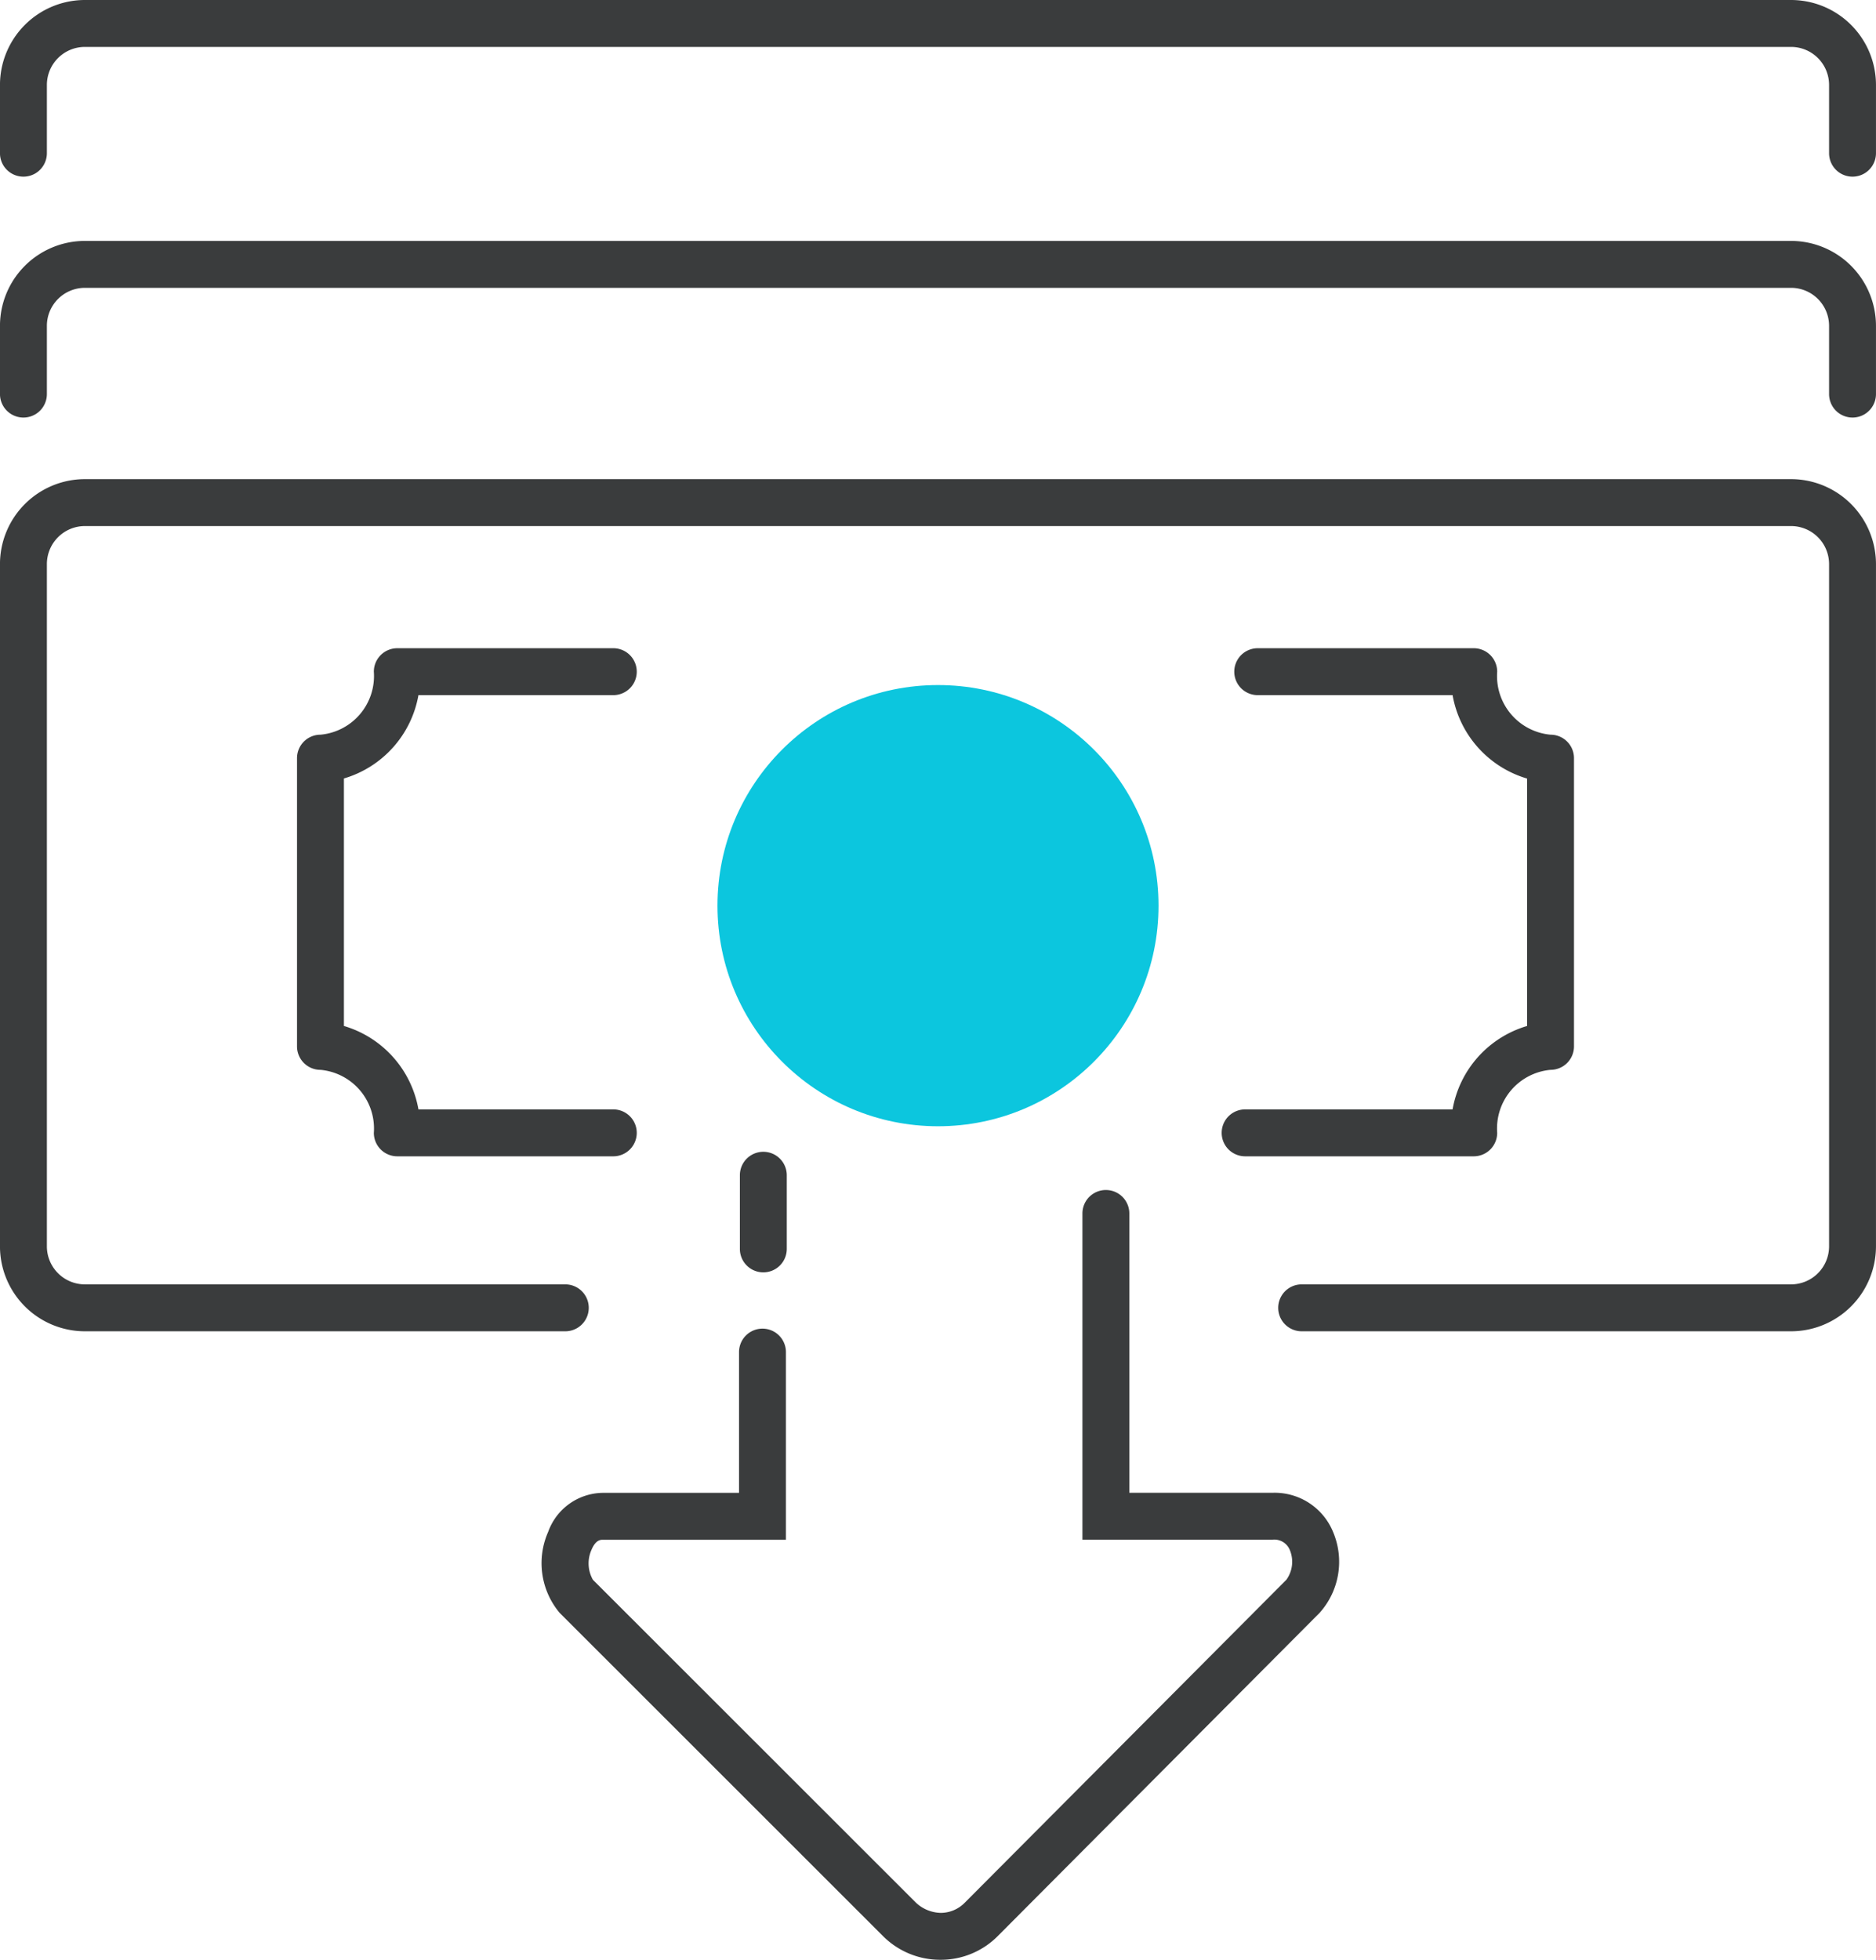
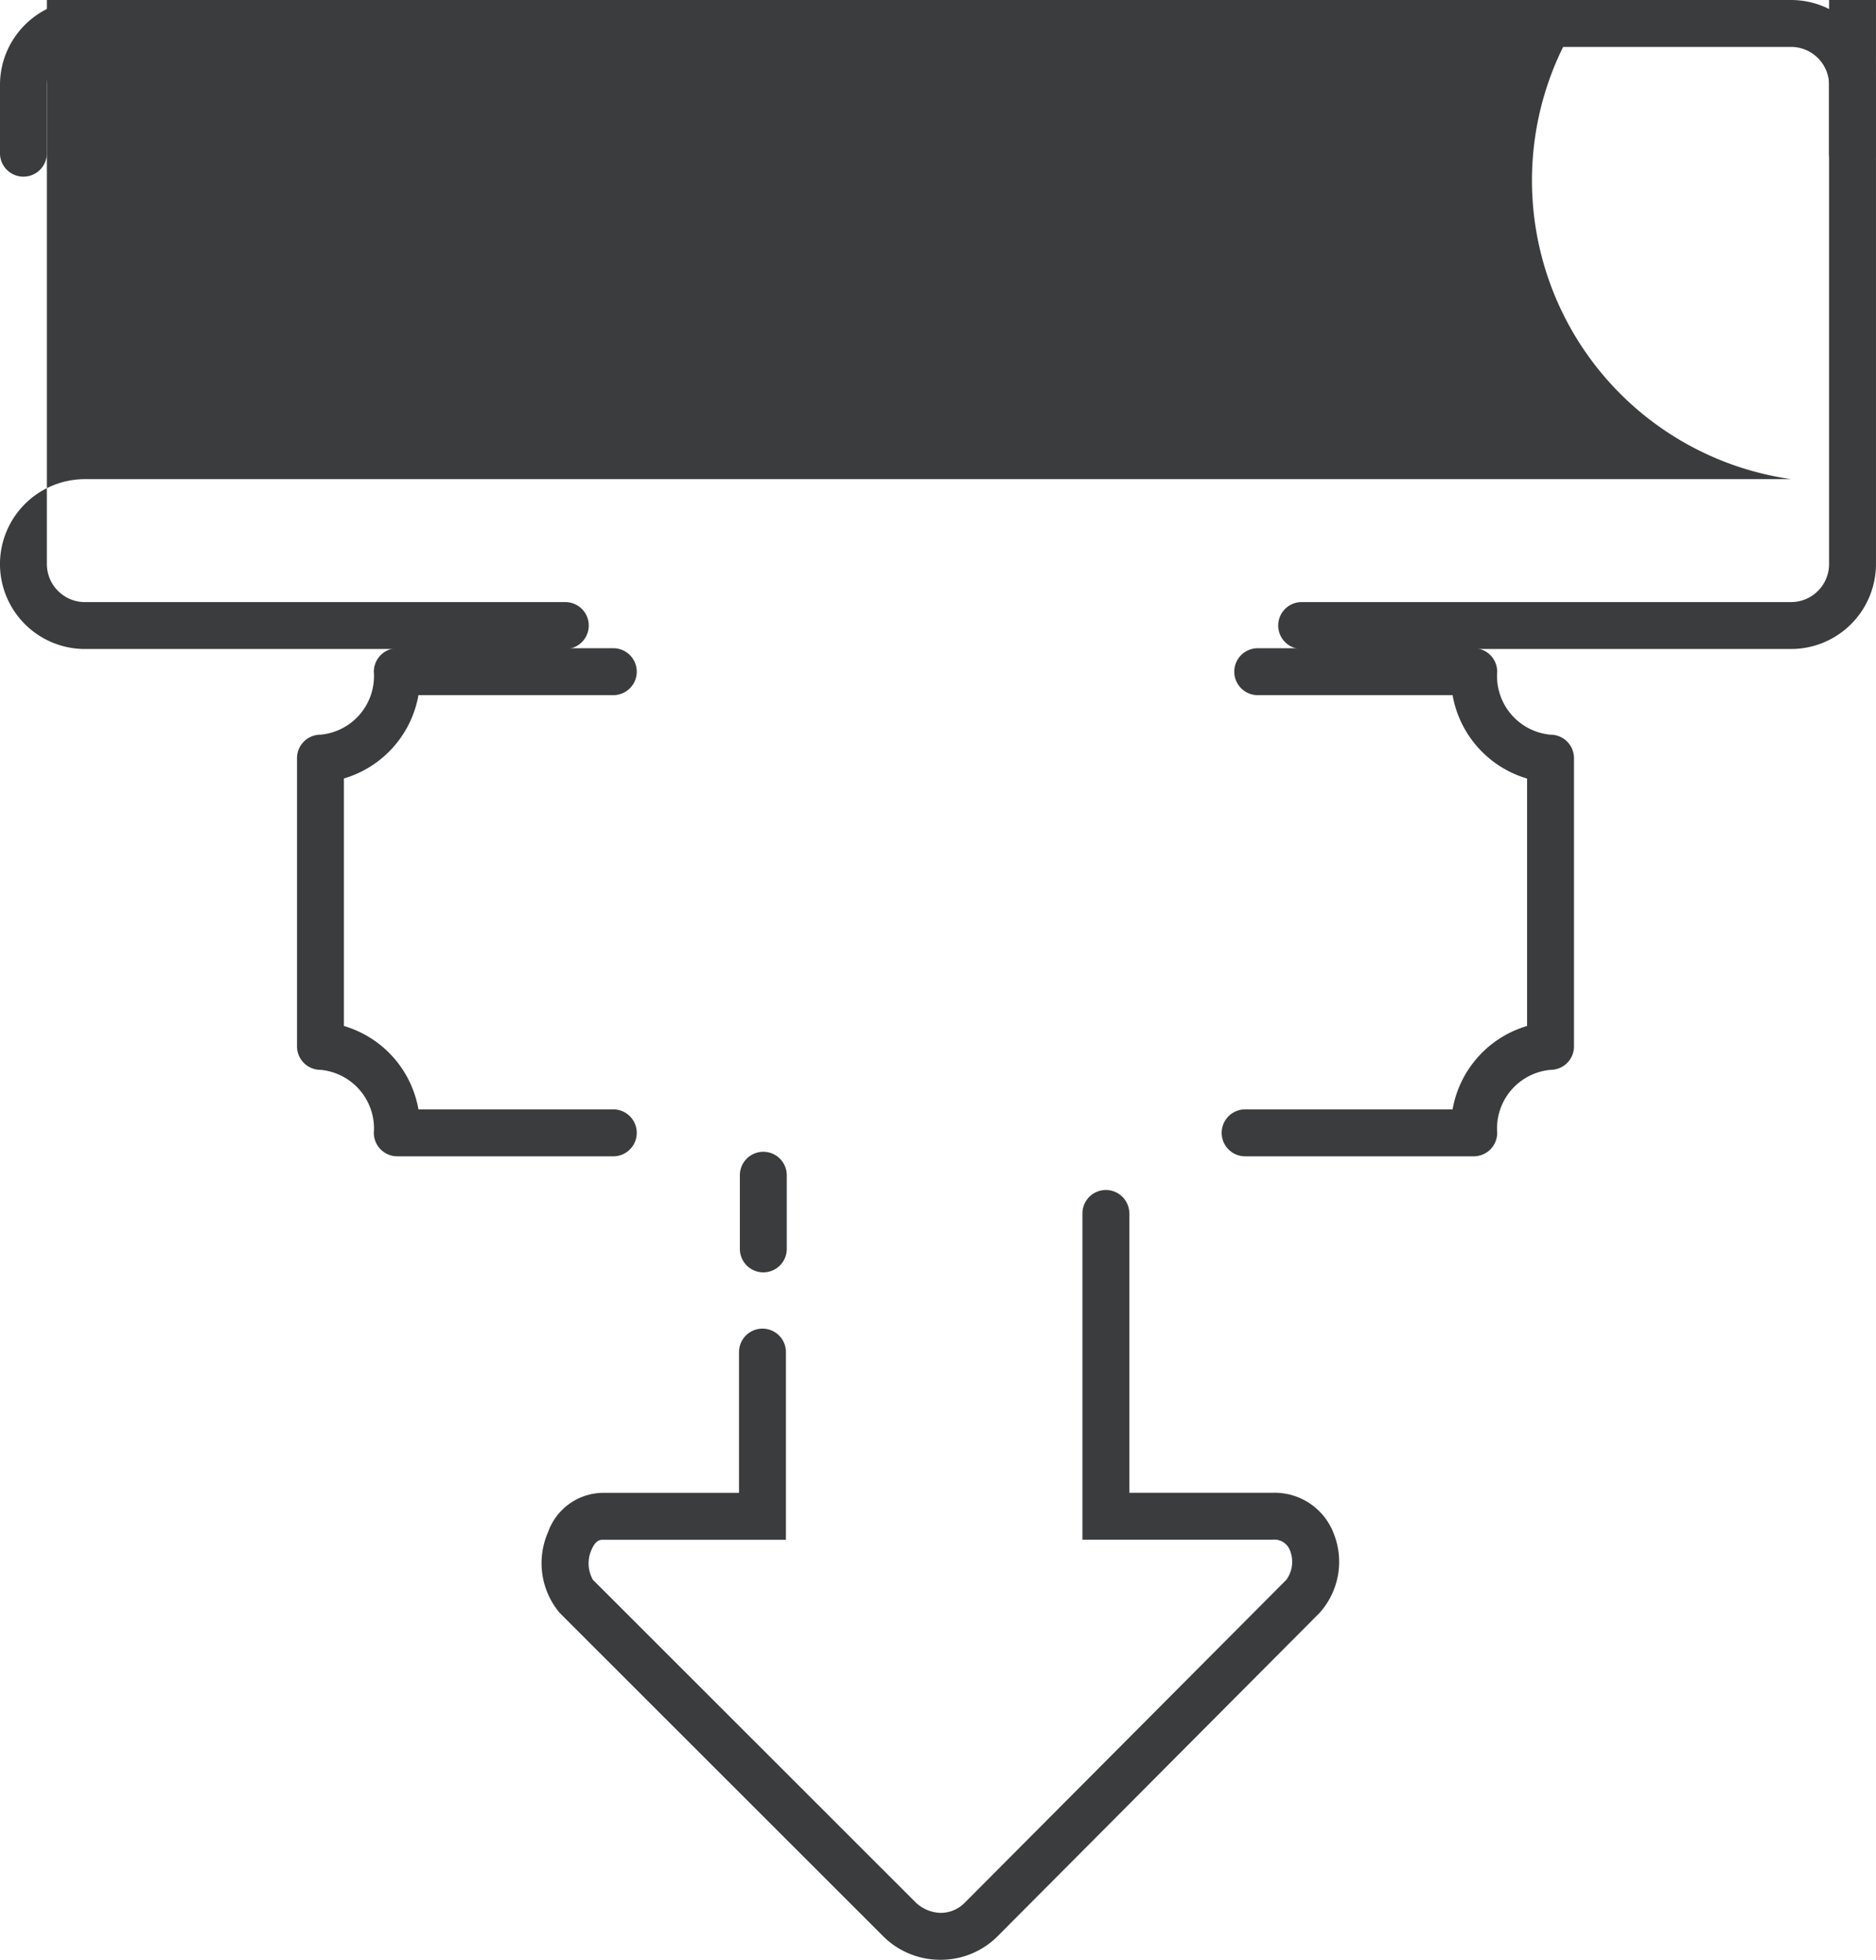
<svg xmlns="http://www.w3.org/2000/svg" width="80" height="83.543" viewBox="0 0 80 83.543">
  <g id="Groupe_9976" data-name="Groupe 9976" transform="translate(-174.68 -1751.315)">
-     <circle id="Ellipse_171" data-name="Ellipse 171" cx="9.404" cy="9.404" r="9.404" transform="translate(205.276 1780.518)" fill="#0cc6de" />
    <g id="Groupe_9975" data-name="Groupe 9975">
-       <path id="Tracé_45250" data-name="Tracé 45250" d="M251.059,1771.74H178.3a3.625,3.625,0,0,0-3.621,3.621v29.085a3.624,3.624,0,0,0,3.621,3.62h20.487a1,1,0,1,0,0-2H178.3a1.622,1.622,0,0,1-1.621-1.62v-29.085a1.623,1.623,0,0,1,1.621-1.621h72.758a1.623,1.623,0,0,1,1.621,1.621v29.085a1.622,1.622,0,0,1-1.621,1.62h-20.87a1,1,0,0,0,0,2h20.87a3.624,3.624,0,0,0,3.621-3.62v-29.085A3.625,3.625,0,0,0,251.059,1771.74Z" fill="#3a3c3d" />
+       <path id="Tracé_45250" data-name="Tracé 45250" d="M251.059,1771.74H178.3a3.625,3.625,0,0,0-3.621,3.621a3.624,3.624,0,0,0,3.621,3.62h20.487a1,1,0,1,0,0-2H178.3a1.622,1.622,0,0,1-1.621-1.62v-29.085a1.623,1.623,0,0,1,1.621-1.621h72.758a1.623,1.623,0,0,1,1.621,1.621v29.085a1.622,1.622,0,0,1-1.621,1.62h-20.87a1,1,0,0,0,0,2h20.87a3.624,3.624,0,0,0,3.621-3.62v-29.085A3.625,3.625,0,0,0,251.059,1771.74Z" fill="#3a3c3d" />
      <path id="Tracé_45251" data-name="Tracé 45251" d="M236.624,1798.607h-8.847a1,1,0,1,0,0,2h9.749a1,1,0,0,0,1-1,2.509,2.509,0,0,1,2.275-2.686,1,1,0,0,0,1-1v-12.287a1,1,0,0,0-1-1,2.51,2.51,0,0,1-2.275-2.686,1,1,0,0,0-1-1h-9.212a1,1,0,0,0,0,2h8.31a4.525,4.525,0,0,0,3.177,3.556v10.547A4.522,4.522,0,0,0,236.624,1798.607Z" fill="#3a3c3d" />
      <path id="Tracé_45252" data-name="Tracé 45252" d="M192.524,1780.948h8.31a1,1,0,0,0,0-2h-9.212a1,1,0,0,0-1,1,2.51,2.51,0,0,1-2.276,2.686,1,1,0,0,0-1,1v12.287a1,1,0,0,0,1,1,2.51,2.51,0,0,1,2.276,2.686,1,1,0,0,0,1,1h9.212a1,1,0,0,0,0-2h-8.31a4.524,4.524,0,0,0-3.178-3.556V1784.5A4.526,4.526,0,0,0,192.524,1780.948Z" fill="#3a3c3d" />
      <path id="Tracé_45253" data-name="Tracé 45253" d="M228.931,1814.951l-6.092,0v-11.908a1,1,0,0,0-2,0v13.908l8.09,0a.713.713,0,0,1,.759.451,1.306,1.306,0,0,1-.154,1.258l-13.721,13.773a1.434,1.434,0,0,1-1.025.425,1.6,1.6,0,0,1-1.04-.426l-13.784-13.773a1.417,1.417,0,0,1-.06-1.278c.178-.428.394-.428.474-.428l7.817,0v-8a1,1,0,0,0-2,0v6l-5.818,0a2.508,2.508,0,0,0-2.321,1.664,3.294,3.294,0,0,0,.493,3.456l13.786,13.775a3.445,3.445,0,0,0,2.449,1.01h.01a3.423,3.423,0,0,0,2.437-1.013l13.72-13.774a3.259,3.259,0,0,0,.582-3.438A2.692,2.692,0,0,0,228.931,1814.951Z" fill="#3a3c3d" />
      <path id="Tracé_45254" data-name="Tracé 45254" d="M207.231,1805.554a1,1,0,0,0,1-1v-3.14a1,1,0,0,0-2,0v3.14A1,1,0,0,0,207.231,1805.554Z" fill="#3a3c3d" />
-       <path id="Tracé_45255" data-name="Tracé 45255" d="M251.059,1761.585H178.3a3.624,3.624,0,0,0-3.621,3.62v2.91a1,1,0,0,0,2,0v-2.91a1.622,1.622,0,0,1,1.621-1.62h72.758a1.622,1.622,0,0,1,1.621,1.62v2.91a1,1,0,0,0,2,0v-2.91A3.624,3.624,0,0,0,251.059,1761.585Z" fill="#3a3c3d" />
      <path id="Tracé_45256" data-name="Tracé 45256" d="M251.059,1751.315H178.3a3.624,3.624,0,0,0-3.621,3.62v2.911a1,1,0,0,0,2,0v-2.911a1.622,1.622,0,0,1,1.621-1.62h72.758a1.622,1.622,0,0,1,1.621,1.62v2.911a1,1,0,0,0,2,0v-2.911A3.624,3.624,0,0,0,251.059,1751.315Z" fill="#3a3c3d" />
    </g>
  </g>
</svg>